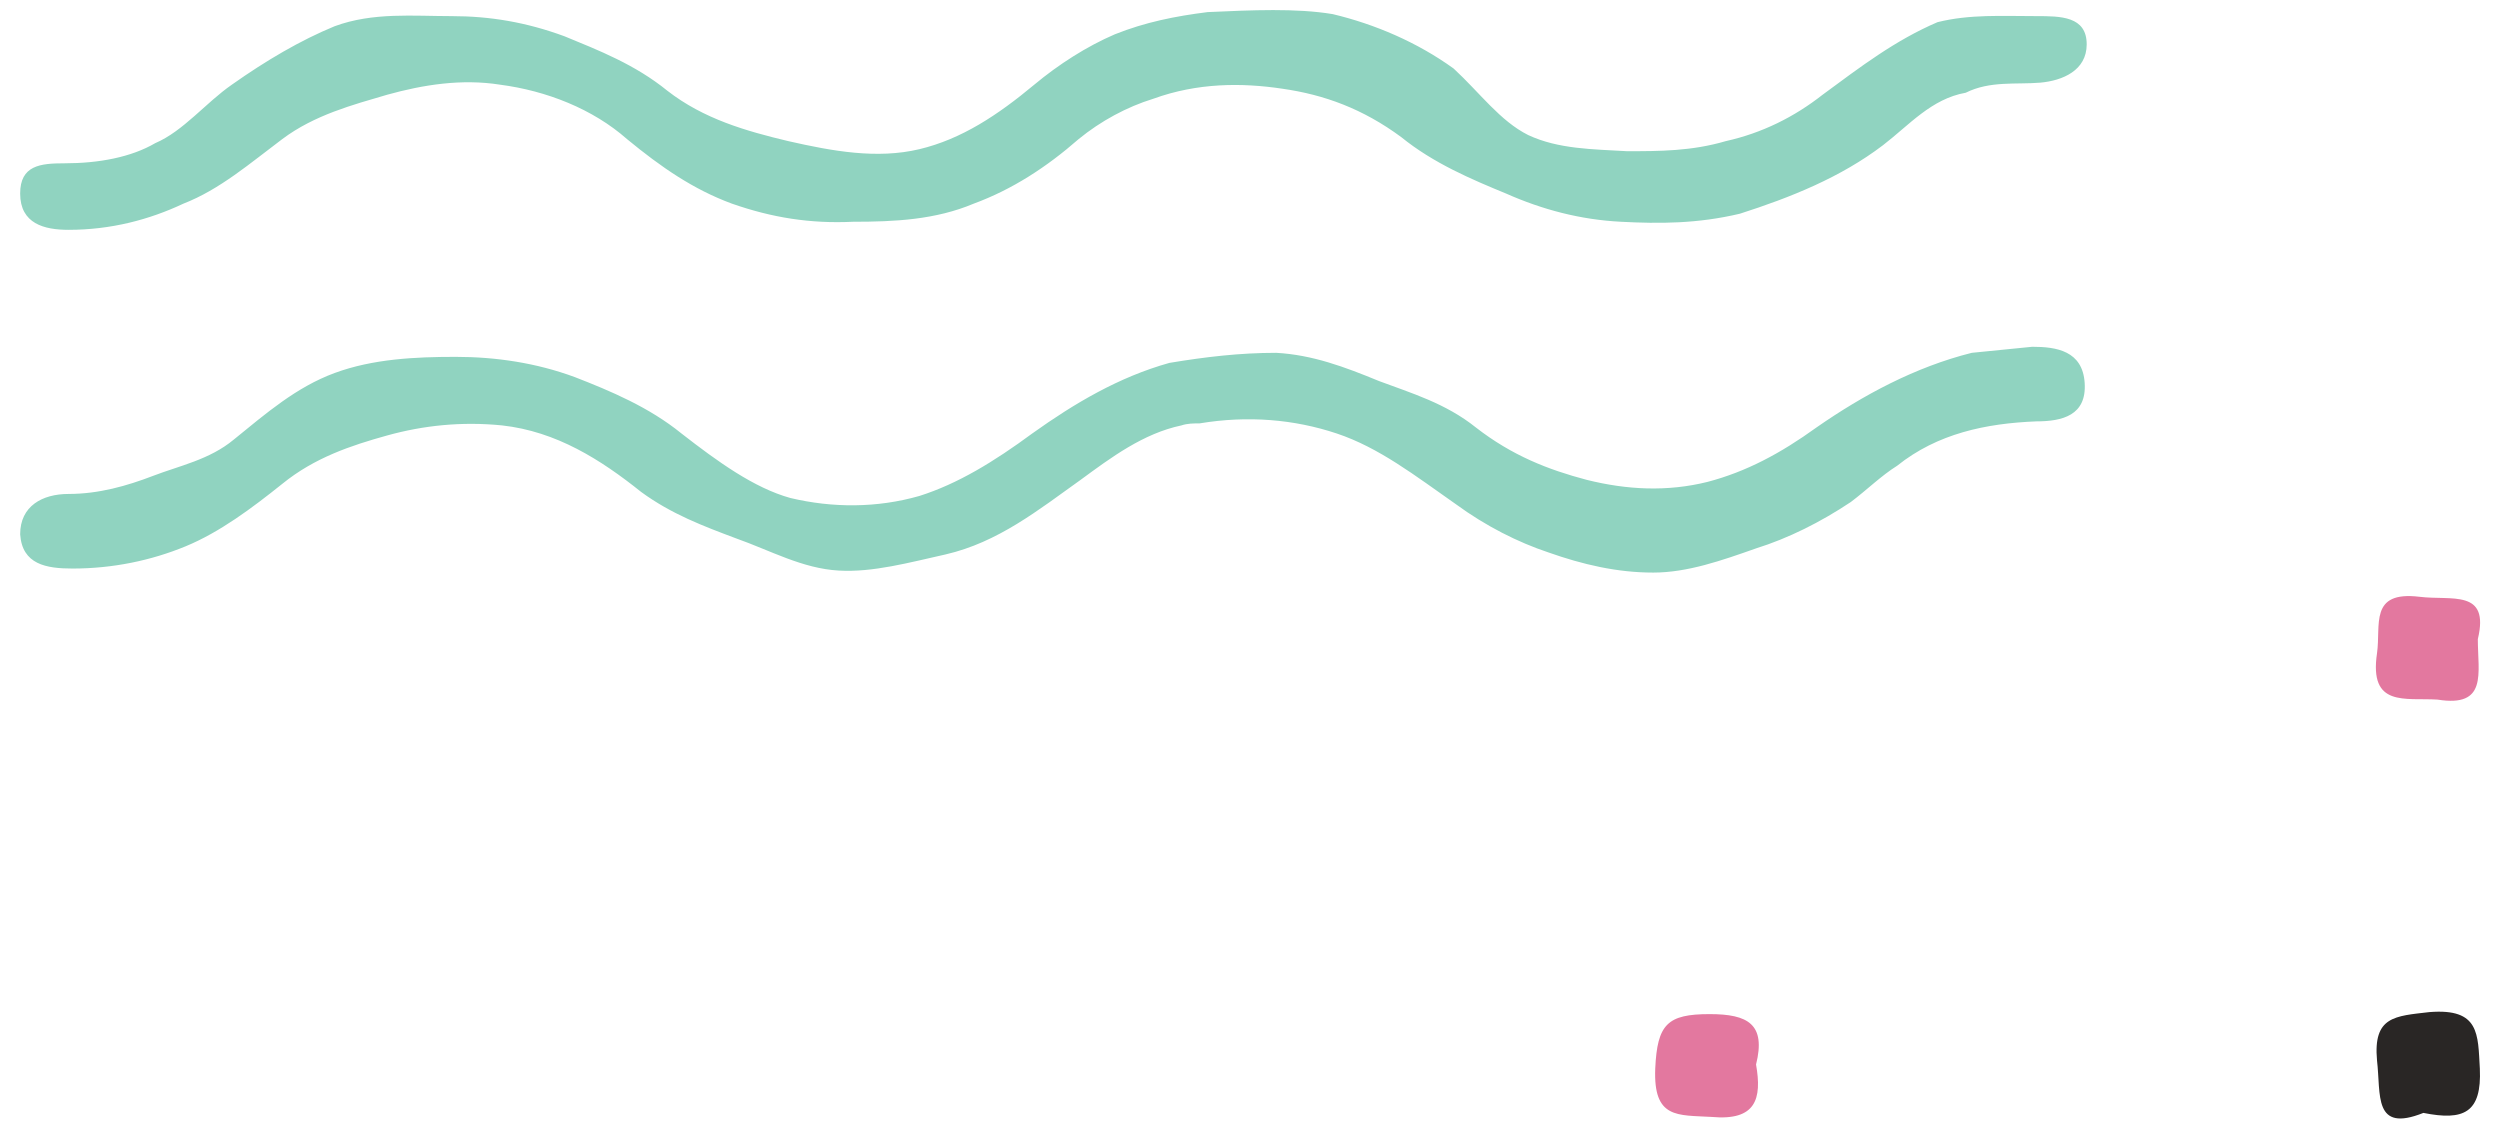
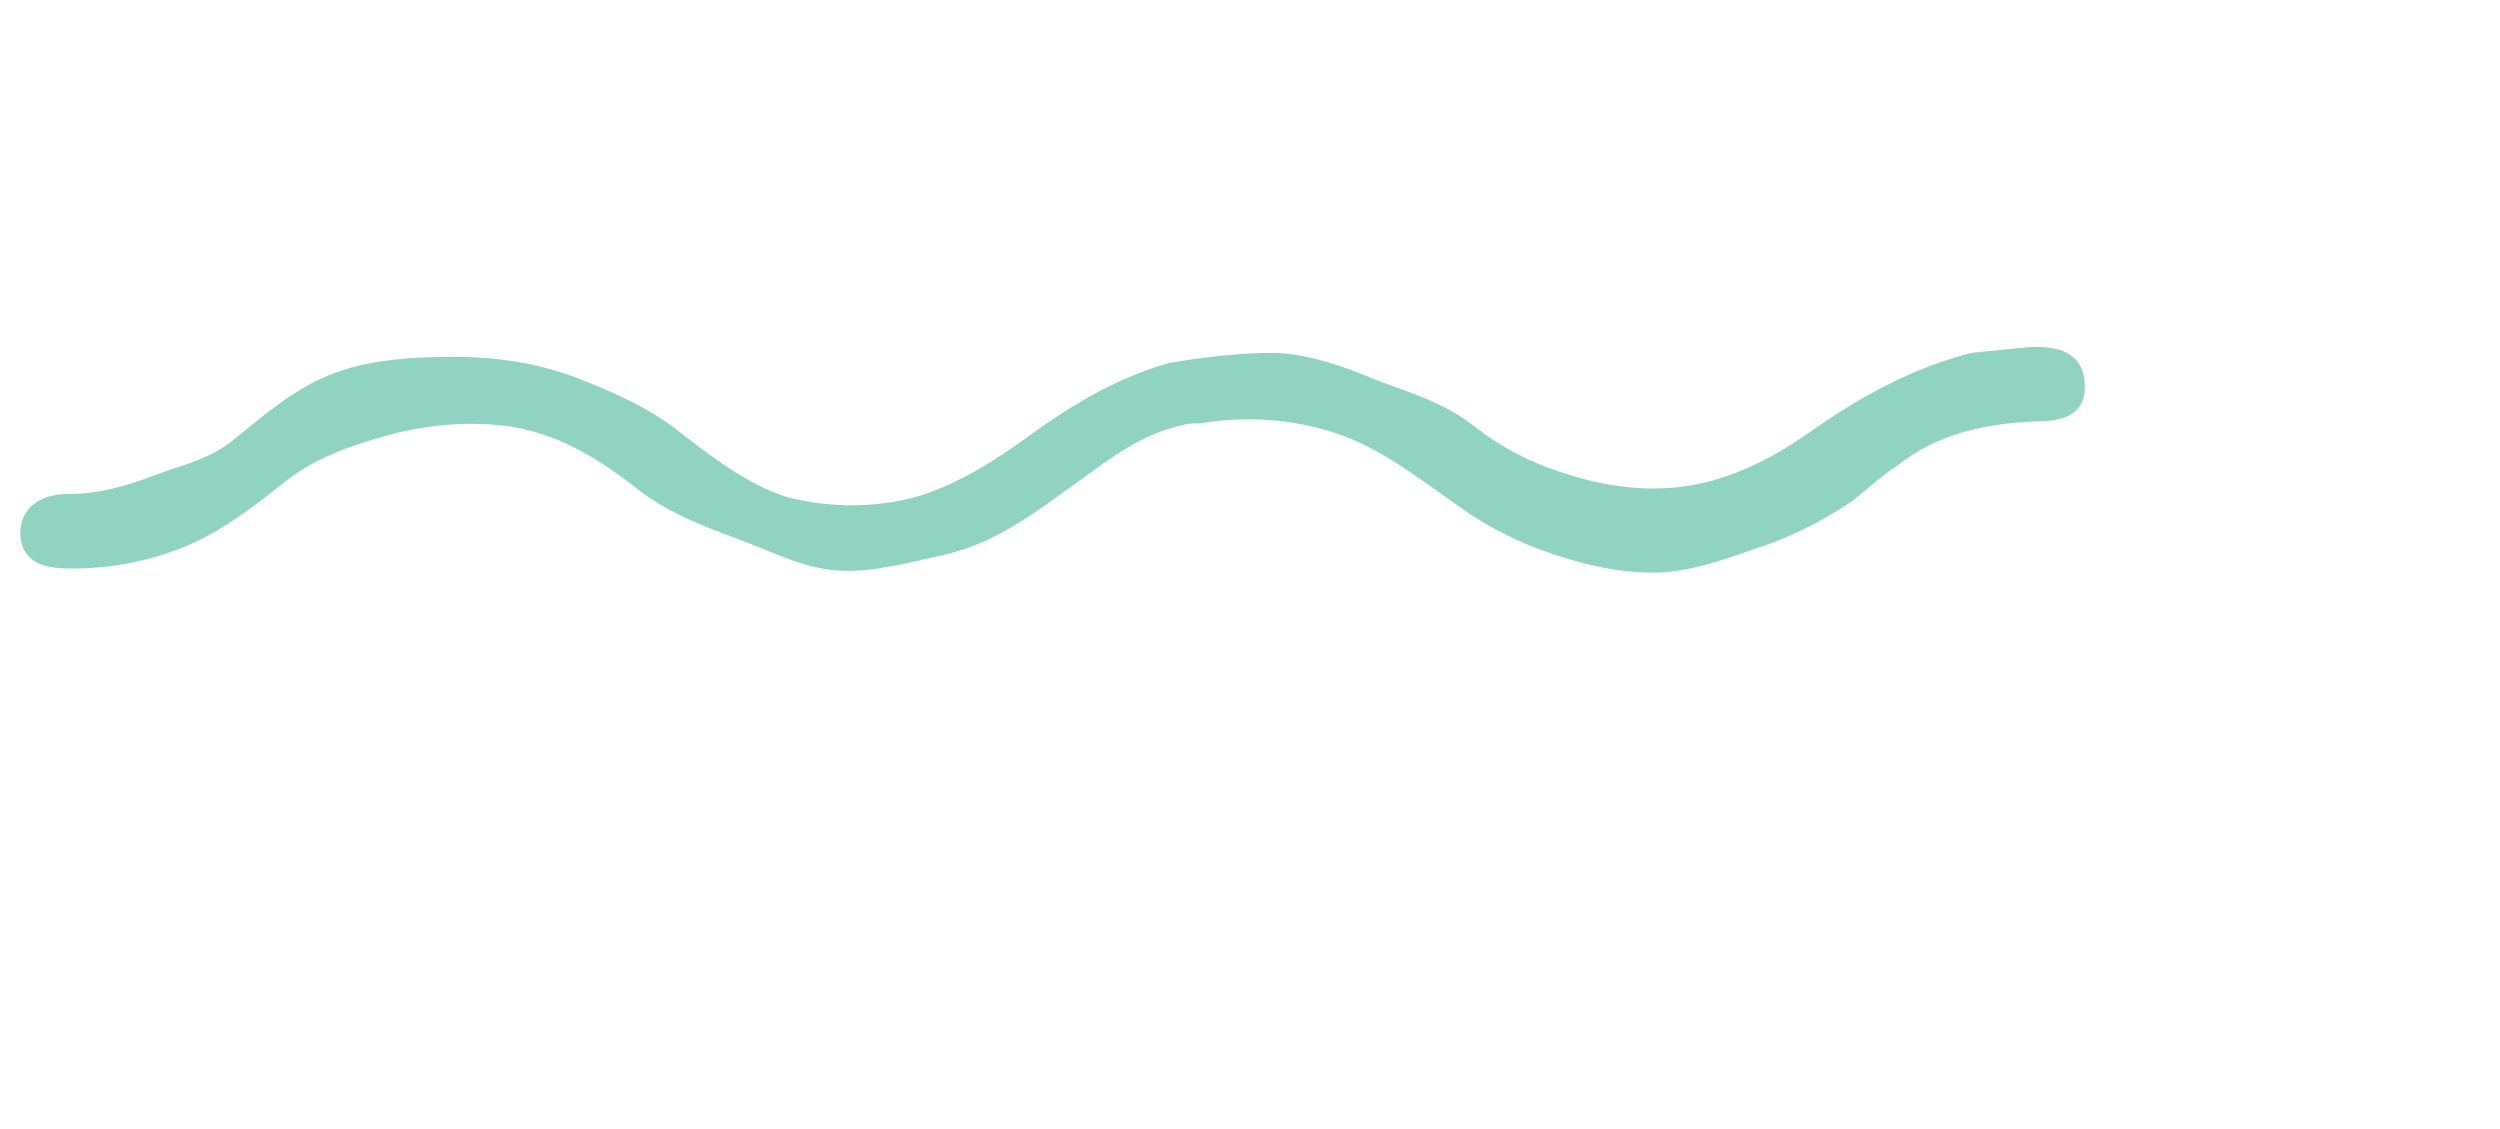
<svg xmlns="http://www.w3.org/2000/svg" version="1.1" id="Camada_1" x="0px" y="0px" viewBox="0 0 124 56" style="enable-background:new 0 0 124 56;" xml:space="preserve">
  <style type="text/css">
	.st0{fill:#90D3C0;}
	.st1{fill:#292625;}
	.st2{fill:#E3789F;}
</style>
  <g>
    <path class="st0" d="M58,18c-2.5,0.7-4.7,2-6.8,3.5c-1.9,1.4-3.7,2.5-5.6,3.1c-2.1,0.6-4.3,0.6-6.4,0.1c-1.8-0.5-3.6-1.8-5.4-3.2   c-1.6-1.3-3.5-2.1-5.3-2.8c-1.9-0.7-3.9-1-5.9-1c-2,0-4.1,0.1-6,0.8c-1.9,0.7-3.4,2-5,3.3c-1.2,1-2.7,1.3-4,1.8   c-1.3,0.5-2.7,0.9-4.2,0.9c-1.3,0-2.4,0.6-2.4,2c0.1,1.5,1.3,1.7,2.6,1.7c2,0,3.9-0.4,5.6-1.1c1.7-0.7,3.3-1.9,4.8-3.1   c1.6-1.3,3.4-1.9,5.2-2.4c1.8-0.5,3.7-0.7,5.7-0.5c2.7,0.3,4.9,1.7,6.9,3.3c1.5,1.1,3.1,1.7,4.7,2.3c1.7,0.6,3.3,1.5,5.1,1.6   c1.7,0.1,3.5-0.4,5.3-0.8c2.6-0.6,4.6-2.2,6.7-3.7c1.5-1.1,3.1-2.3,5-2.7c0.3-0.1,0.6-0.1,0.9-0.1c2.4-0.4,4.7-0.2,6.8,0.5   c2.1,0.7,3.9,2.1,5.9,3.5c1.5,1.1,3.1,1.9,4.6,2.4c1.7,0.6,3.4,1,5.2,1c1.7,0,3.4-0.6,5.1-1.2c1.6-0.5,3.2-1.3,4.7-2.3   c0.8-0.6,1.5-1.3,2.3-1.8c2-1.6,4.4-2.1,6.9-2.2c1.3,0,2.5-0.3,2.4-1.9c-0.1-1.6-1.4-1.8-2.6-1.8c-1,0.1-2,0.2-3,0.3   c-2.8,0.7-5.4,2.1-7.7,3.7c-1.8,1.3-3.5,2.2-5.4,2.7c-2,0.5-4,0.4-6-0.1c-1.9-0.5-3.7-1.2-5.5-2.6c-1.5-1.2-3.2-1.7-4.8-2.3   c-1.7-0.7-3.3-1.3-5.1-1.4C61.5,17.5,59.8,17.7,58,18z" />
  </g>
  <g>
-     <path class="st0" d="M59.9,0.6c-1.6,0.2-3.1,0.5-4.6,1.1c-1.4,0.6-2.8,1.5-4,2.5c-1.8,1.5-3.6,2.7-5.7,3.2   c-2.1,0.5-4.3,0.1-6.5-0.4c-2.1-0.5-4.2-1.1-6-2.5c-1.6-1.3-3.4-2-5.1-2.7c-1.9-0.7-3.7-1-5.6-1c-1.9,0-3.9-0.2-5.8,0.5   c-1.7,0.7-3.4,1.7-5.1,2.9c-1.3,0.9-2.4,2.3-3.8,2.9C6.5,7.8,4.9,8.1,3.2,8.1C2,8.1,1,8.2,1,9.6c0,1.5,1.2,1.8,2.4,1.8   c2.1,0,4-0.5,5.7-1.3c1.8-0.7,3.3-2,4.9-3.2c1.6-1.2,3.5-1.7,5.2-2.2c1.8-0.5,3.7-0.8,5.6-0.5c2.3,0.3,4.6,1.2,6.3,2.7   c1.7,1.4,3.3,2.5,5.2,3.2c2,0.7,3.9,1,6,0.9c2.1,0,4.1-0.1,6-0.9c1.9-0.7,3.6-1.8,5.2-3.2c1.1-0.9,2.4-1.6,3.7-2   c2.2-0.8,4.4-0.8,6.4-0.5c2.1,0.3,4,1,5.9,2.4c1.6,1.3,3.5,2.1,5.2,2.8c1.8,0.8,3.7,1.3,5.7,1.4c1.9,0.1,3.8,0.1,5.9-0.4   c2.5-0.8,5-1.8,7.1-3.4c1.3-1,2.4-2.3,4.1-2.6c1.2-0.6,2.5-0.4,3.7-0.5c1.1-0.1,2.3-0.6,2.3-1.9c0-1.4-1.3-1.4-2.5-1.4   c-1.7,0-3.3-0.1-4.9,0.3c-2.1,0.9-3.8,2.2-5.7,3.6c-1.4,1.1-3,1.9-4.8,2.3c-1.7,0.5-3.3,0.5-4.9,0.5c-1.7-0.1-3.4-0.1-4.9-0.8   c-1.4-0.7-2.4-2.1-3.7-3.3c-1.8-1.3-3.9-2.2-6-2.7C64.3,0.4,62.1,0.5,59.9,0.6z" />
-   </g>
-   <path class="st1" d="M120.2,55.2c2,0.4,2.9,0,2.8-2.2c-0.1-1.7,0-3-2.5-2.8c-1.7,0.2-2.8,0.2-2.6,2.4  C118.1,54.3,117.7,56.2,120.2,55.2z" />
-   <path class="st2" d="M87.1,52.8c0.5-2-0.4-2.5-2.3-2.5c-2.1,0-2.6,0.5-2.7,2.7c-0.1,2.5,1.1,2.3,2.8,2.4  C87.1,55.6,87.4,54.5,87.1,52.8z" />
-   <path class="st2" d="M122.9,31.7c0.6-2.5-1.3-1.9-2.9-2.1c-2.5-0.3-1.9,1.4-2.1,2.8c-0.4,2.7,1.4,2.2,3,2.3  C123.4,35.1,122.9,33.4,122.9,31.7z" />
+     </g>
</svg>